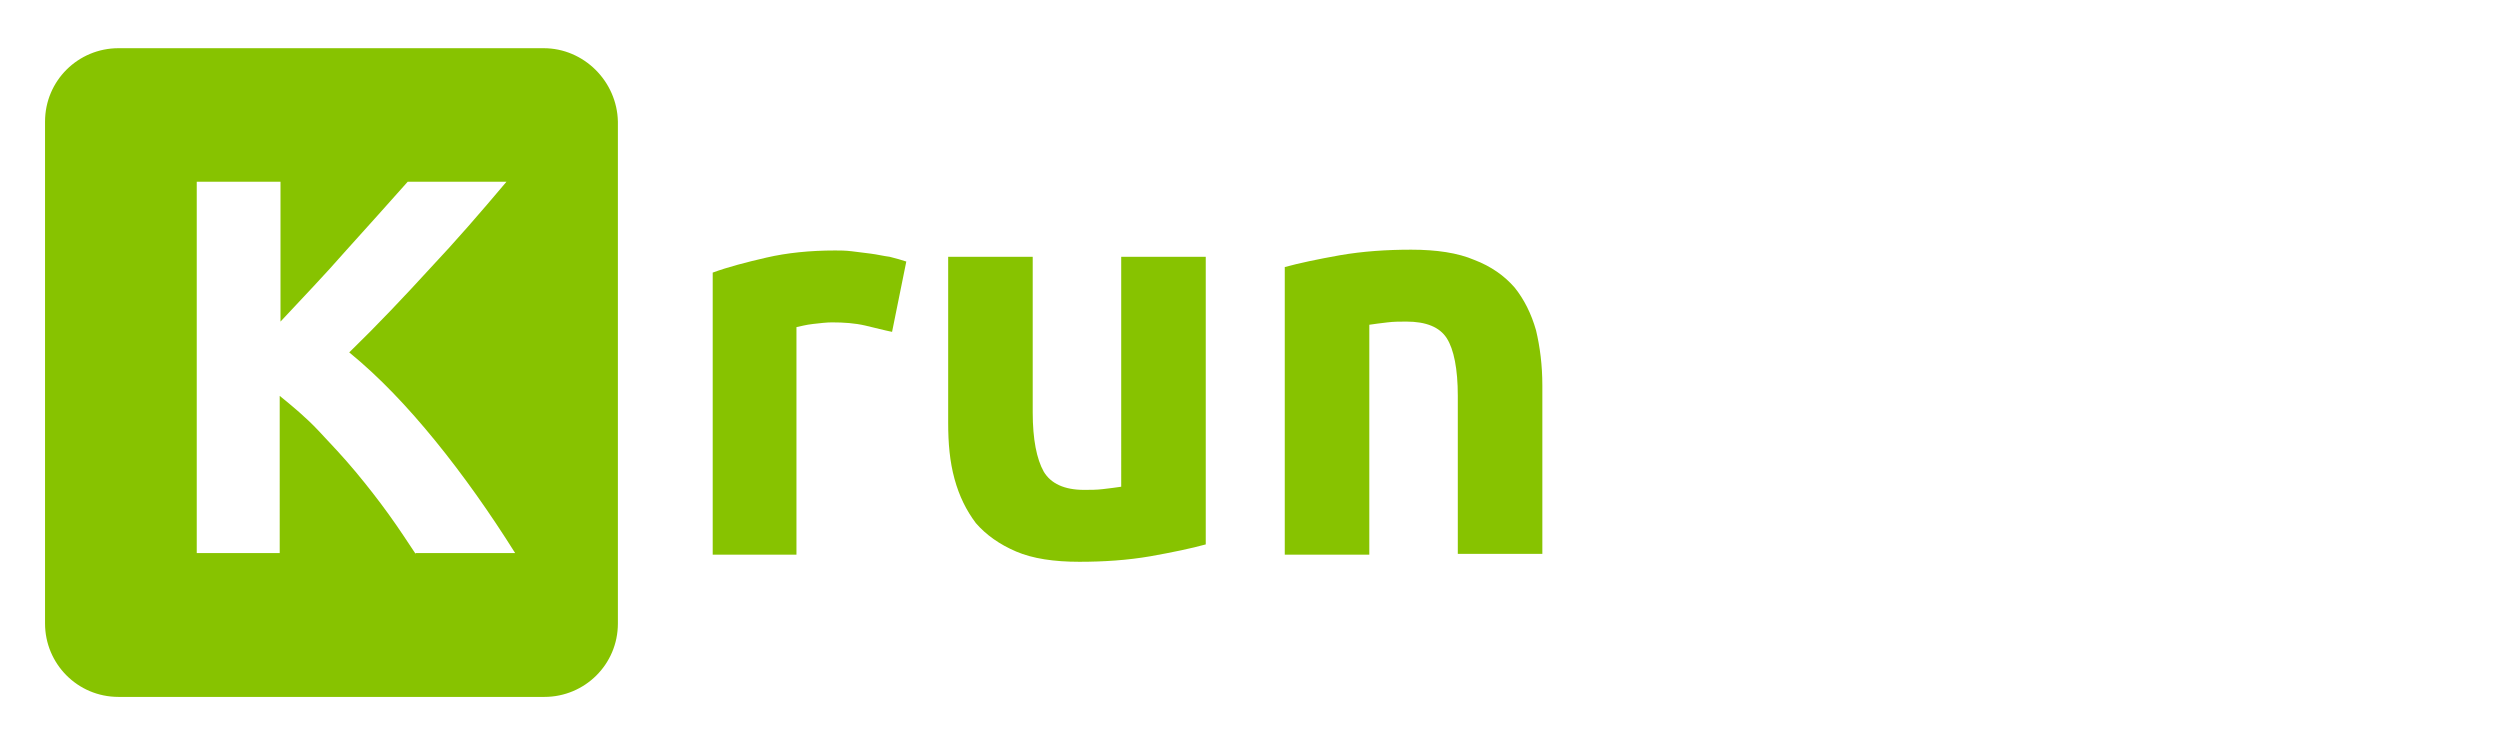
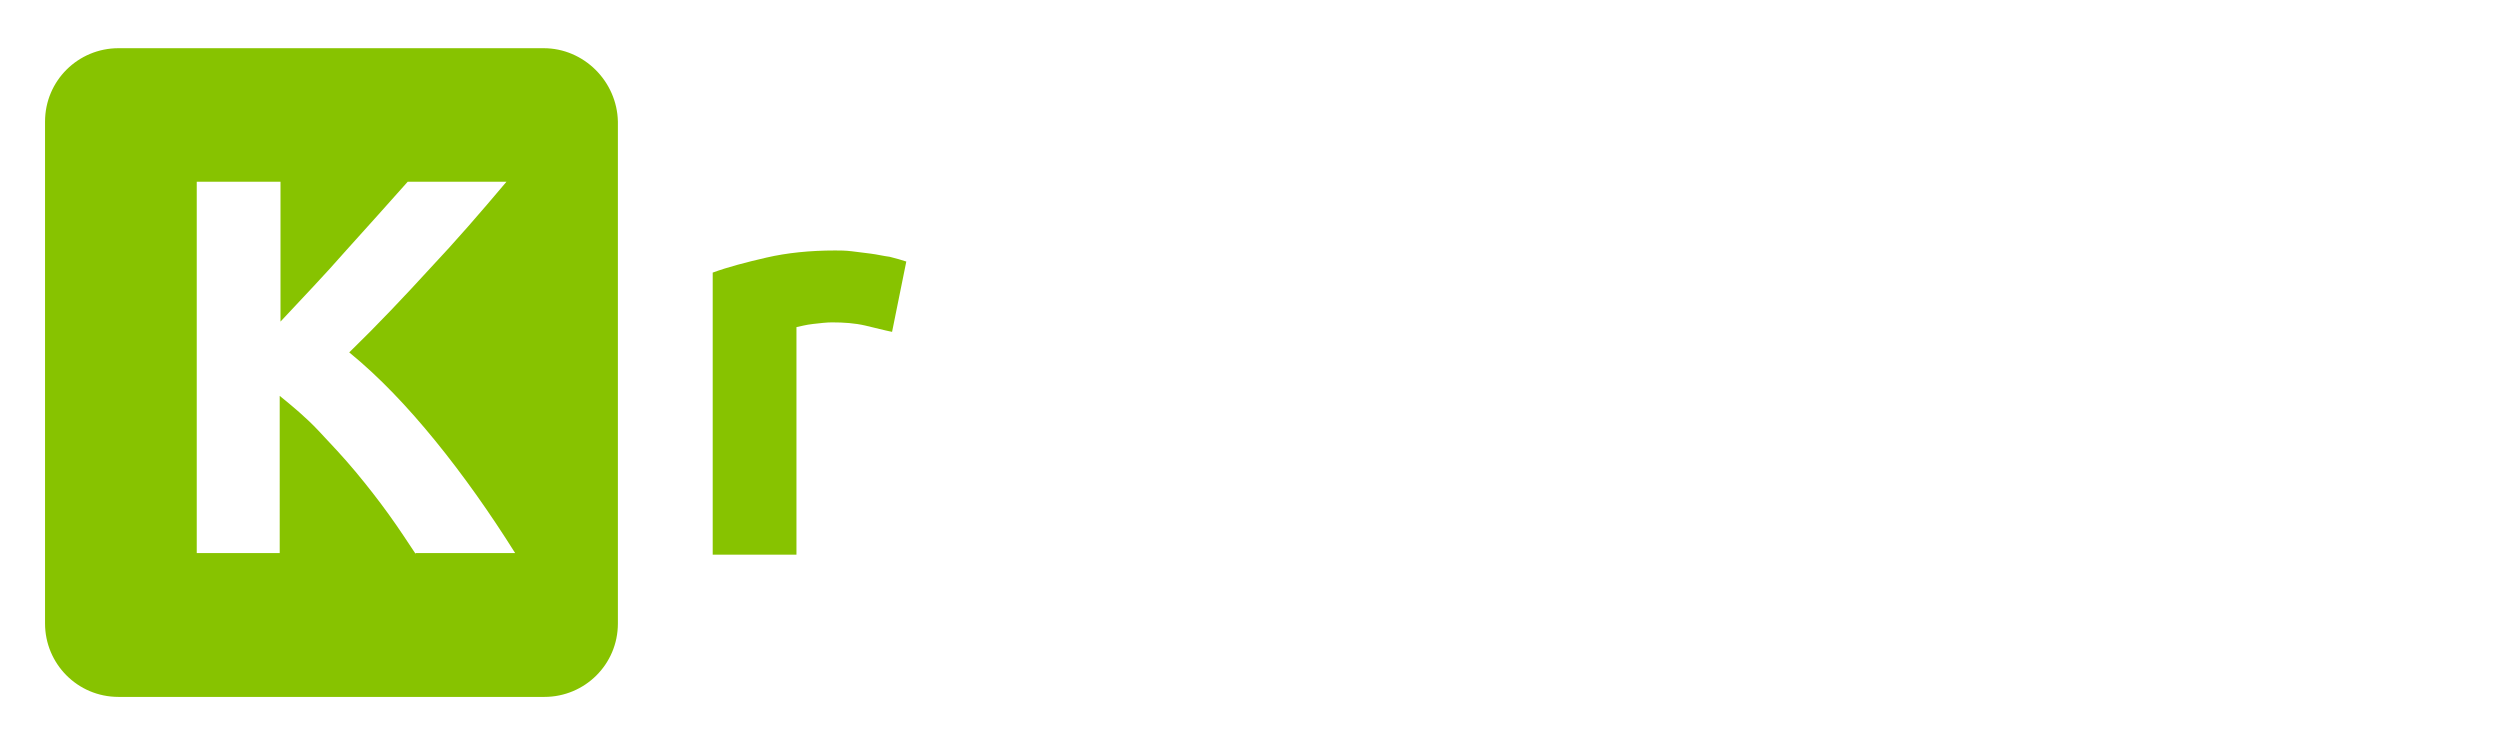
<svg xmlns="http://www.w3.org/2000/svg" version="1.1" id="Capa_1" x="0px" y="0px" viewBox="0 0 316.4 93.5" style="enable-background:new 0 0 316.4 93.5;" xml:space="preserve">
  <style type="text/css">
	.st0{fill:#87C300;}
</style>
  <g>
    <g>
      <path class="st0" d="M112.9,42c-1-0.2-2.1-0.5-3.4-0.8s-2.7-0.4-4.2-0.4c-0.7,0-1.5,0.1-2.4,0.2c-0.9,0.1-1.6,0.3-2.1,0.4v28.8    H90.2V34.5c1.9-0.7,4.2-1.3,6.8-1.9c2.6-0.6,5.5-0.9,8.7-0.9c0.6,0,1.3,0,2.1,0.1c0.8,0.1,1.6,0.2,2.4,0.3s1.6,0.3,2.4,0.4    c0.8,0.2,1.5,0.4,2.1,0.6L112.9,42z" />
-       <path class="st0" d="M152.6,68.9c-1.8,0.5-4.2,1-7,1.5c-2.9,0.5-5.9,0.7-9,0.7c-3.2,0-5.9-0.4-8-1.3c-2.1-0.9-3.8-2.1-5.1-3.6    c-1.2-1.6-2.1-3.4-2.7-5.6s-0.8-4.5-0.8-7.1v-21h10.7v19.7c0,3.4,0.5,5.9,1.4,7.5c0.9,1.5,2.6,2.3,5.1,2.3c0.8,0,1.6,0,2.4-0.1    c0.9-0.1,1.6-0.2,2.3-0.3V32.5h10.7V68.9z" />
-       <path class="st0" d="M162.6,33.8c1.8-0.5,4.2-1,7-1.5c2.9-0.5,5.9-0.7,9-0.7c3.2,0,5.9,0.4,8,1.3c2.1,0.8,3.8,2,5.1,3.5    c1.2,1.5,2.1,3.3,2.7,5.4c0.5,2.1,0.8,4.4,0.8,7v21.3h-10.7v-20c0-3.4-0.5-5.9-1.4-7.3c-0.9-1.4-2.6-2.1-5.1-2.1    c-0.8,0-1.6,0-2.4,0.1c-0.9,0.1-1.6,0.2-2.3,0.3v29.1h-10.7L162.6,33.8L162.6,33.8z" />
    </g>
  </g>
  <path class="st0" d="M68.8,6.1H15c-5.1,0-9.3,4.1-9.3,9.3v63.5c0,5.1,4.1,9.3,9.3,9.3h53.9c5.1,0,9.3-4.1,9.3-9.3V15.4  C78.1,10.3,73.9,6.1,68.8,6.1z M52.6,70.1c-1-1.5-2.1-3.2-3.4-5c-1.3-1.8-2.7-3.6-4.2-5.4c-1.5-1.8-3.1-3.5-4.7-5.2  c-1.6-1.7-3.3-3.1-4.9-4.4V70H24.9V23h10.6v17.7c2.7-2.9,5.5-5.8,8.3-9c2.8-3.1,5.4-6,7.8-8.7h12.5c-3.2,3.8-6.4,7.5-9.7,11  c-3.2,3.5-6.6,7.1-10.2,10.6c3.8,3.1,7.4,6.9,10.9,11.2S62,64.9,65.2,70H52.6V70.1z" />
</svg>